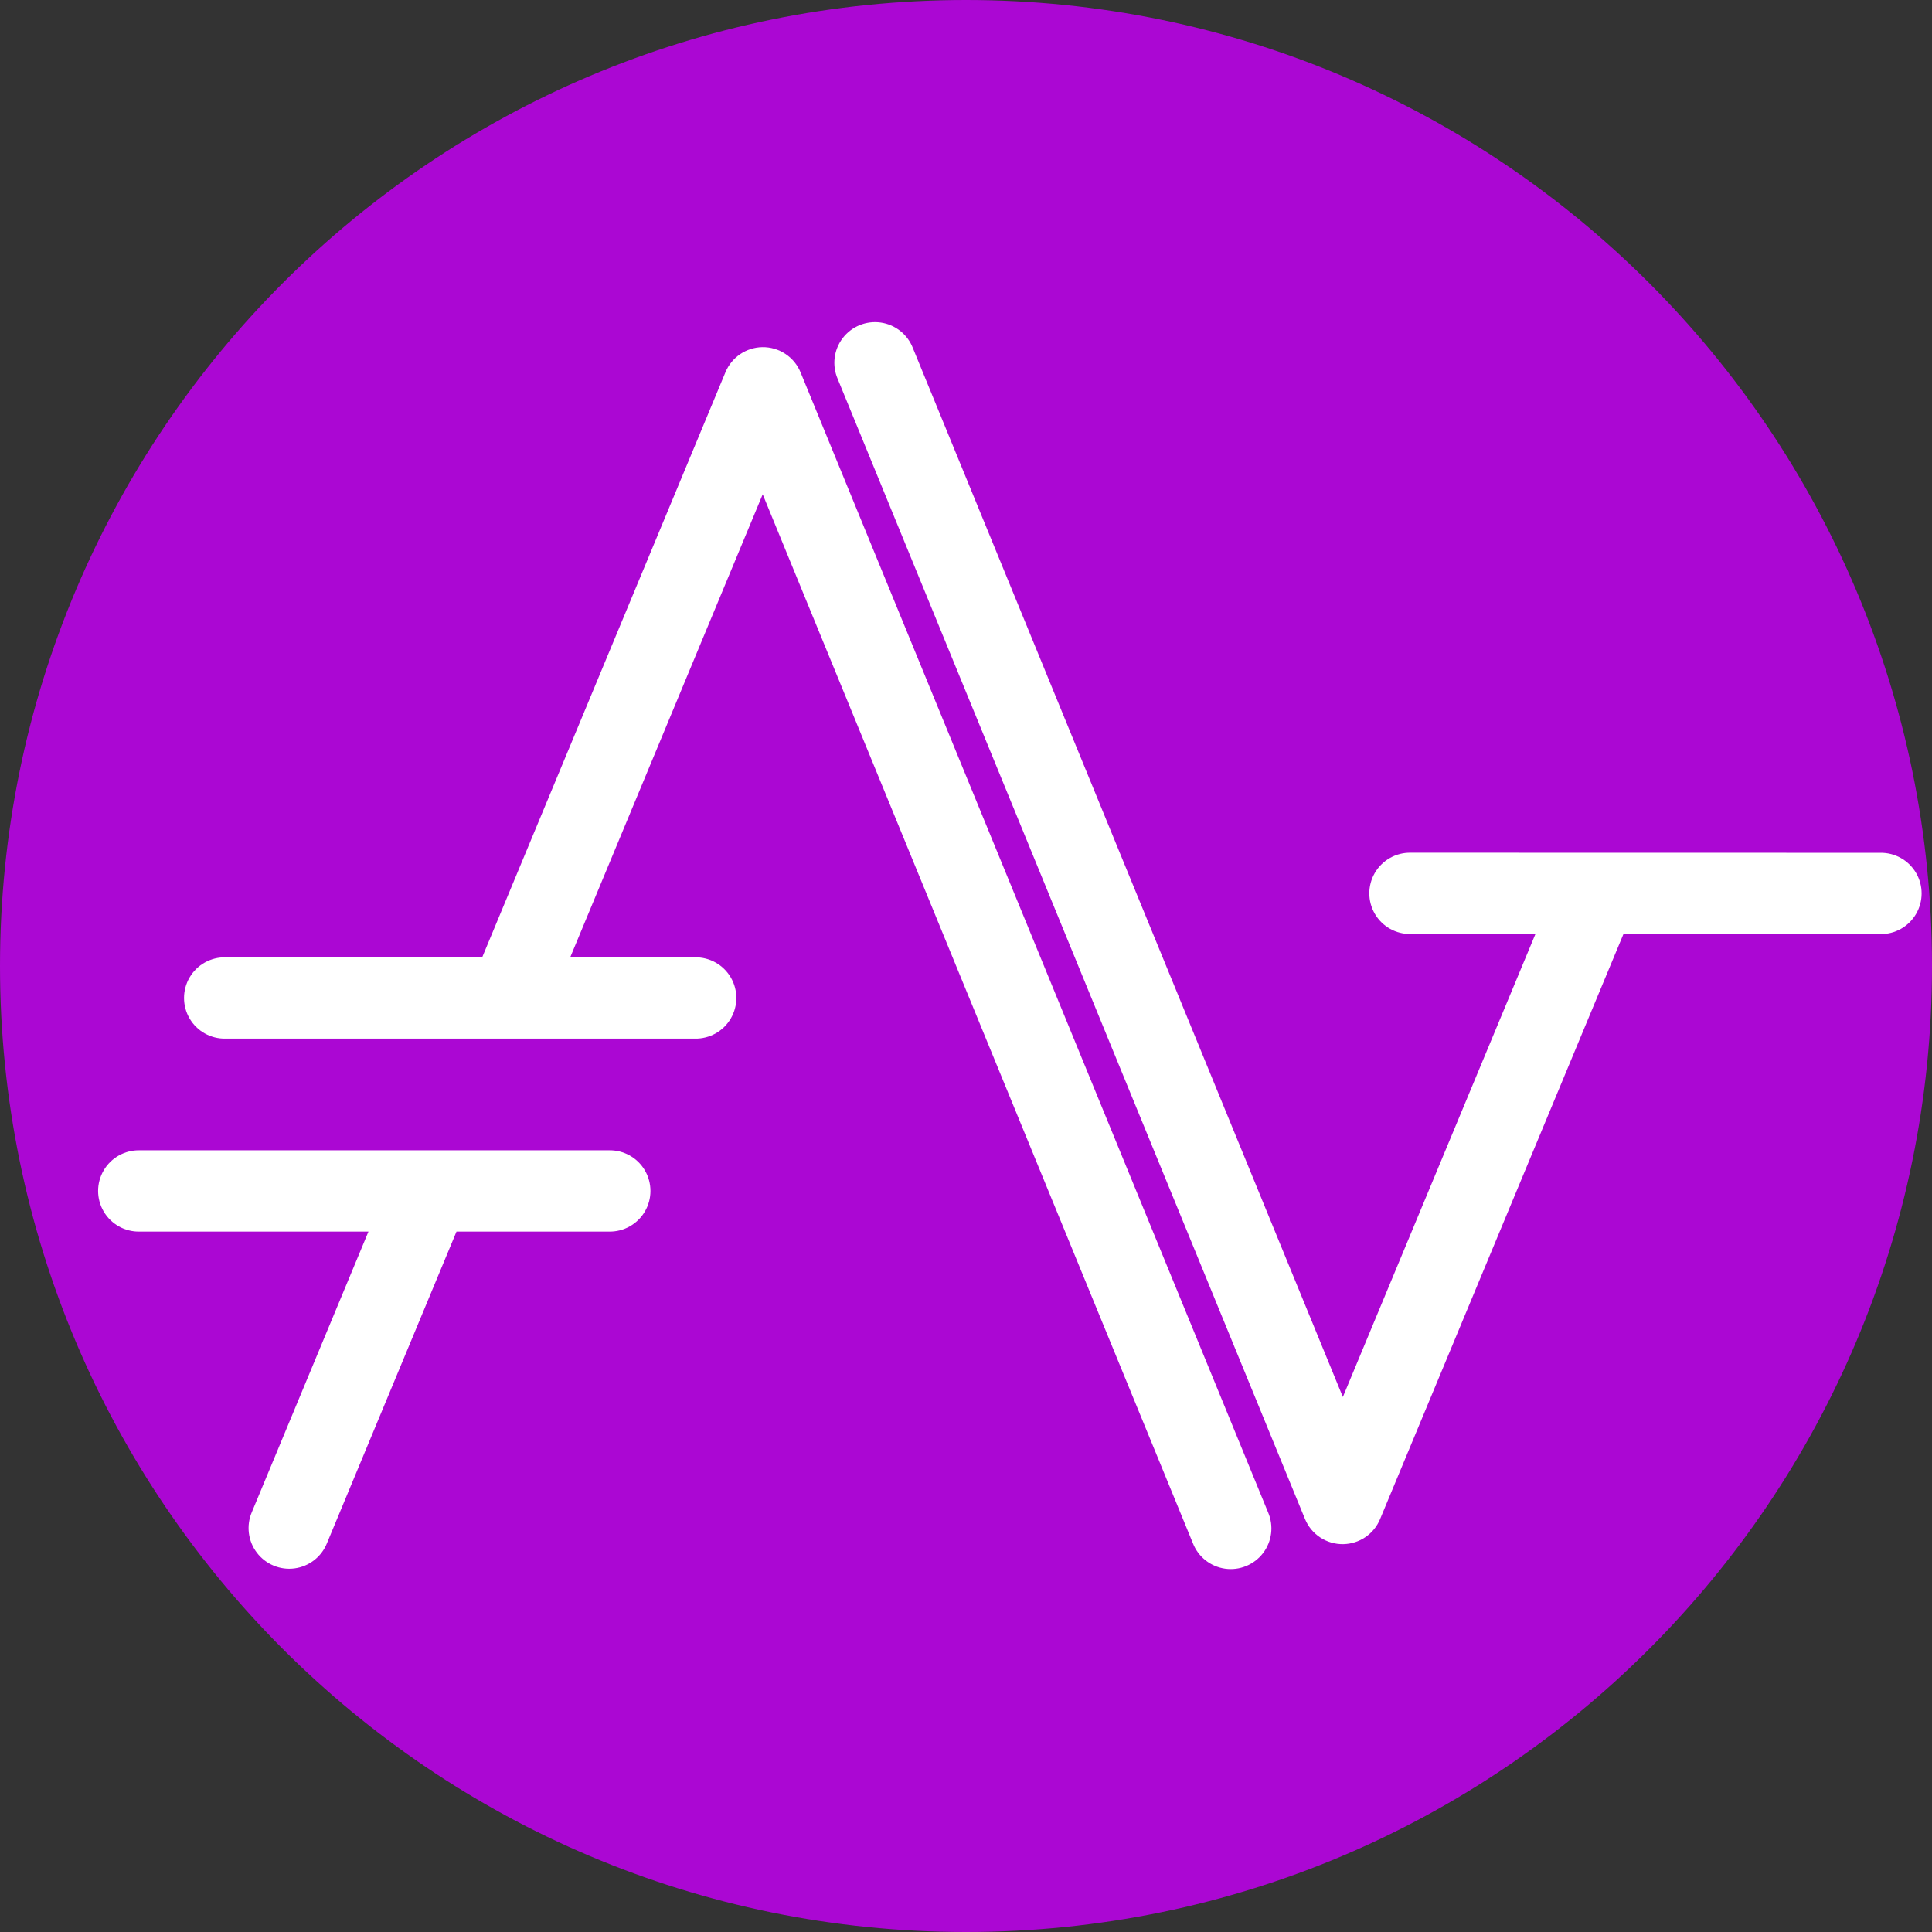
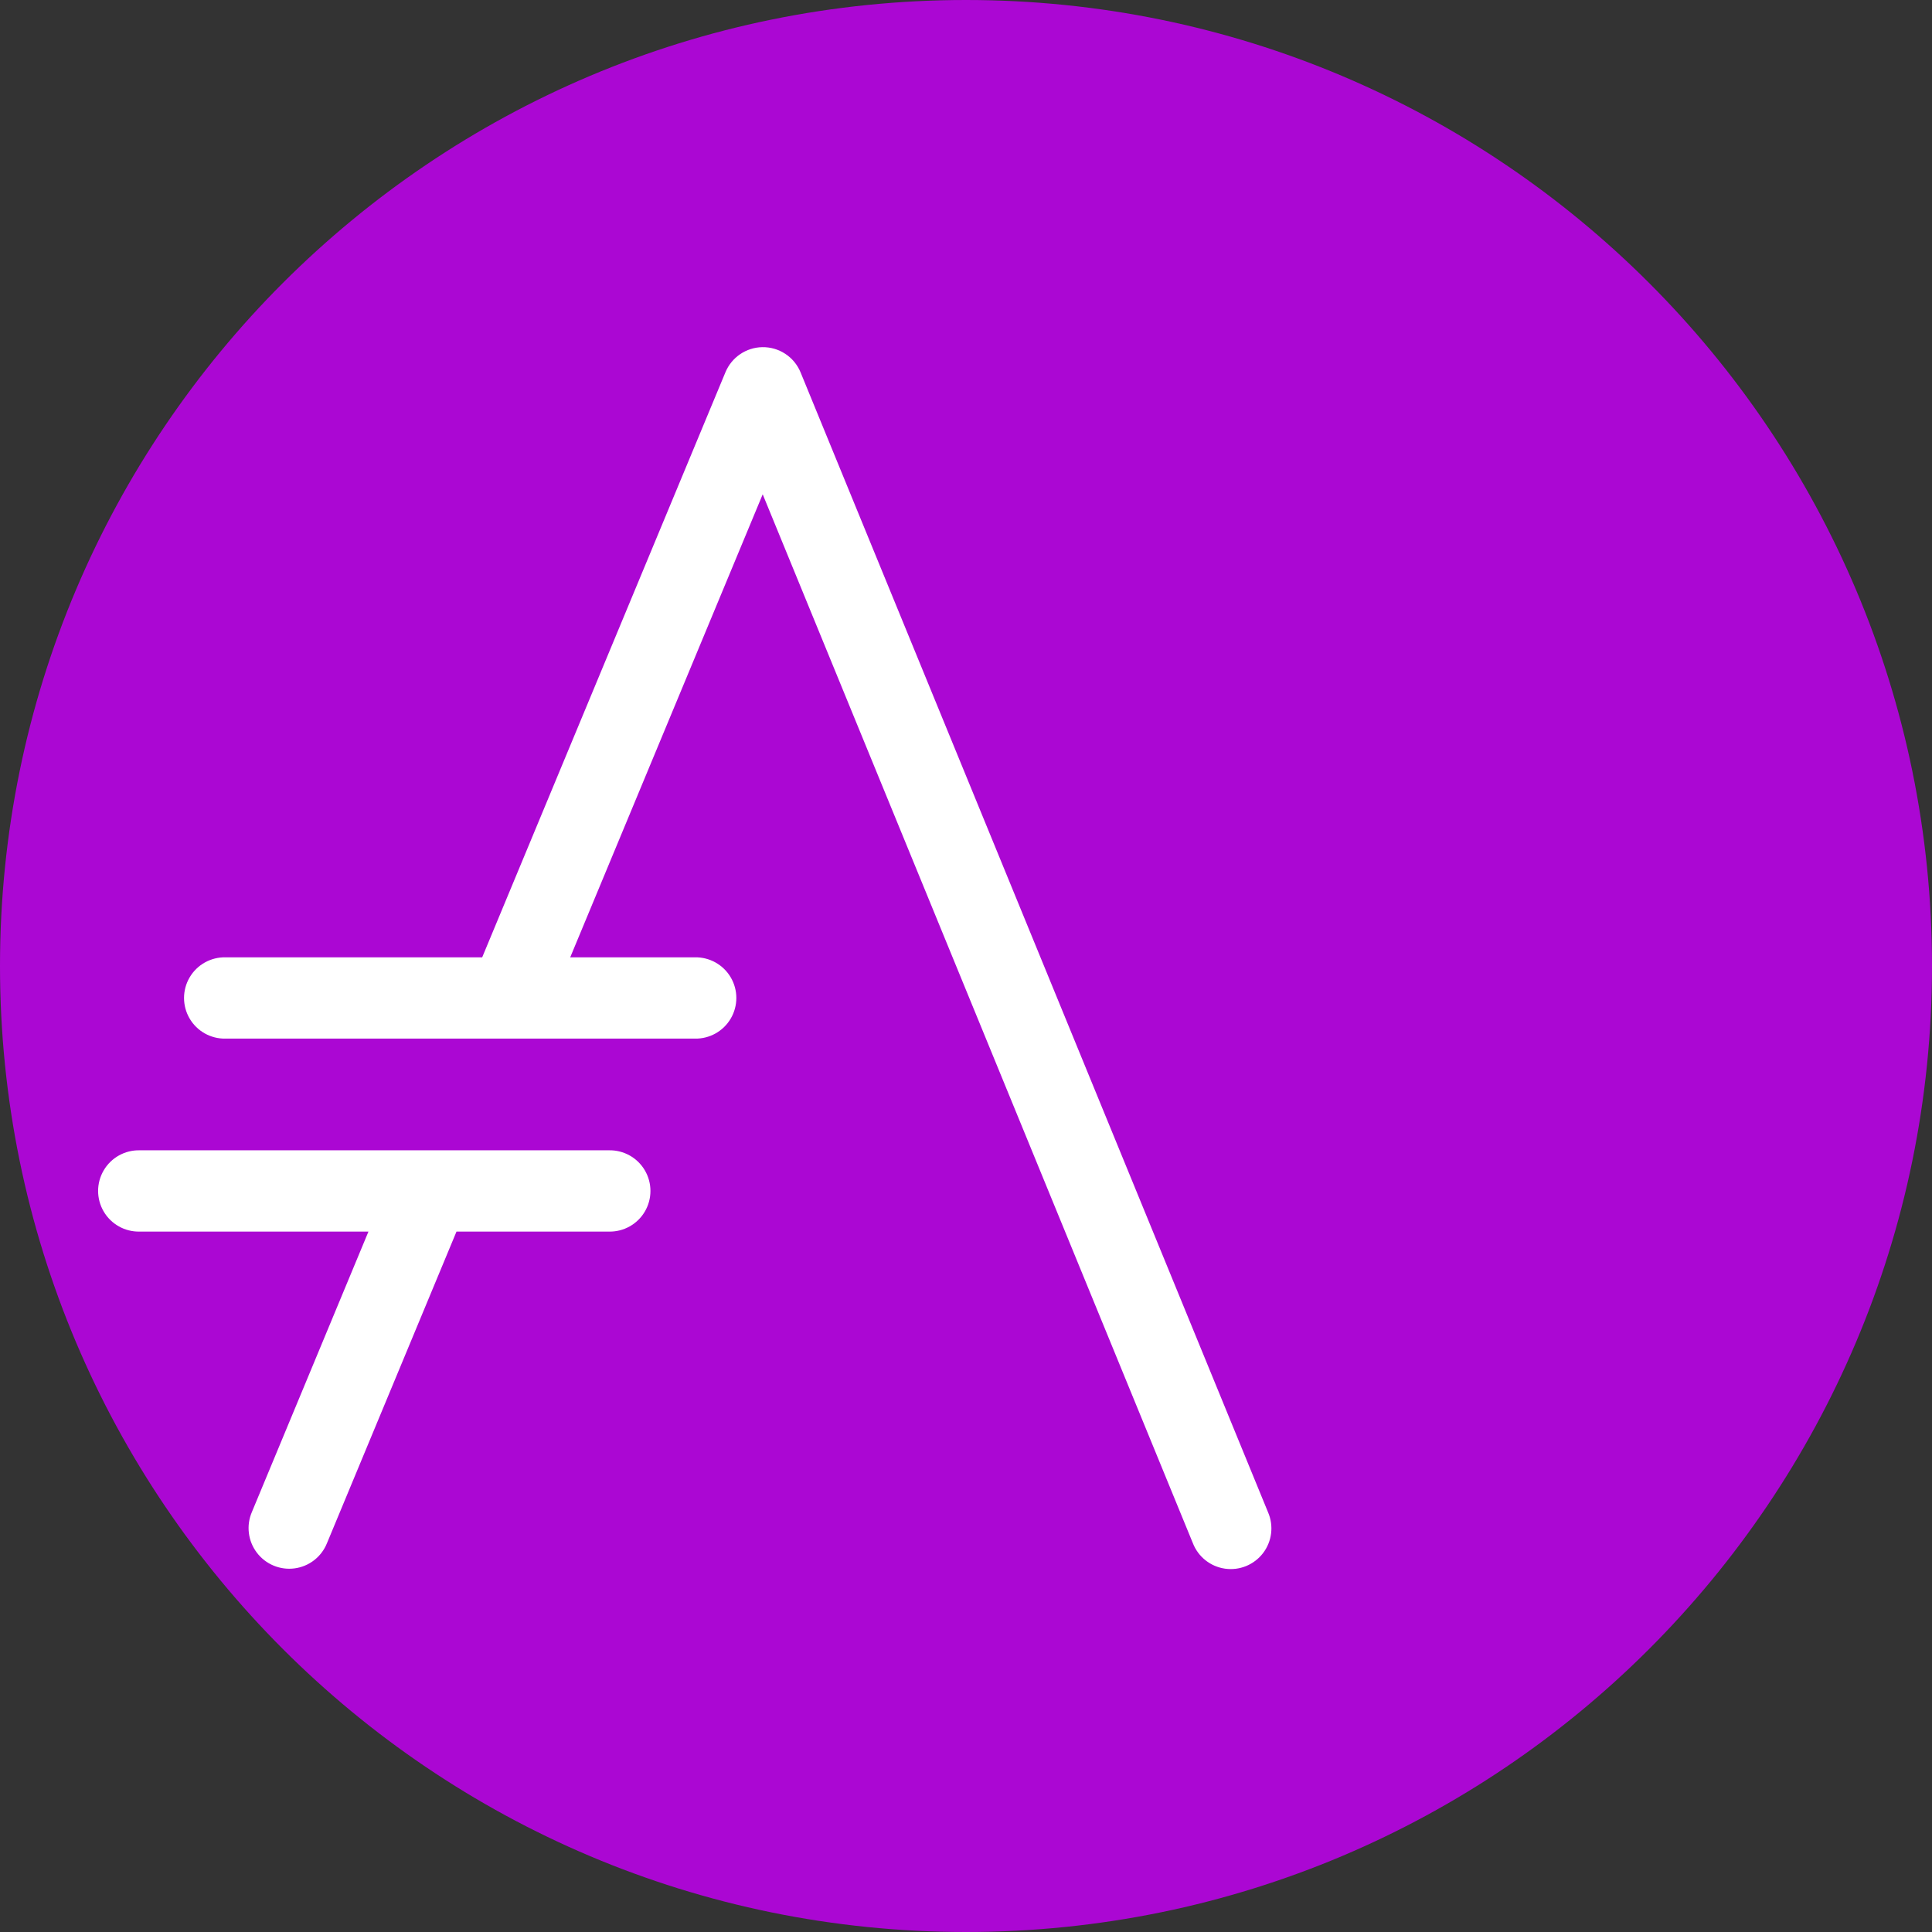
<svg xmlns="http://www.w3.org/2000/svg" width="256" height="256" viewBox="0 0 256 256" fill="none">
  <rect x="0" y="0" width="256" height="256" fill="#333333" stroke="none" />
  <g clip-path="url(#clip0_1_2)">
    <path d="M256 127.998C256 198.696 198.694 256 127.997 256C57.304 256 0 198.696 0 127.998C0 57.305 57.304 0 127.997 0C198.694 0 256 57.305 256 127.998Z" fill="#AB07D3" />
-     <path d="M203.453 123.763L186.936 123.76C184.986 123.799 183.167 122.781 182.181 121.098C181.195 119.415 181.195 117.331 182.182 115.649C183.169 113.967 184.988 112.949 186.938 112.989L249.13 113.001C251.08 112.962 252.899 113.98 253.885 115.662C254.872 117.345 254.871 119.429 253.884 121.112C252.897 122.794 251.078 123.811 249.128 123.771L215.118 123.765C215.102 123.804 215.085 123.844 215.068 123.883L182.866 201.294C182.045 203.267 180.134 204.567 177.998 204.608C175.776 204.649 173.758 203.322 172.915 201.266L111 50.213C110.226 48.424 110.478 46.356 111.66 44.807C112.843 43.257 114.77 42.467 116.7 42.74C118.63 43.014 120.261 44.309 120.965 46.127L177.936 185.111L203.453 123.763Z" fill="white" />
    <path d="M75.556 126.851H92.073C94.023 126.812 95.842 127.829 96.829 129.512C97.815 131.194 97.815 133.279 96.829 134.961C95.842 136.644 94.023 137.661 92.073 137.622H29.881C27.931 137.661 26.112 136.644 25.126 134.961C24.139 133.279 24.139 131.194 25.126 129.512C26.112 127.829 27.931 126.812 29.881 126.851H63.891C63.908 126.812 63.924 126.773 63.942 126.733L96.129 49.316C96.95 47.343 98.86 46.043 100.996 46.001C103.218 45.959 105.237 47.286 106.08 49.342L168.023 200.384C168.798 202.173 168.546 204.24 167.364 205.79C166.182 207.34 164.255 208.131 162.325 207.857C160.395 207.584 158.763 206.289 158.059 204.472L101.062 65.498L75.556 126.851ZM60.487 163.192C60.468 163.24 60.448 163.288 60.428 163.335L43.319 204.494C42.594 206.292 40.96 207.561 39.039 207.818C37.118 208.075 35.207 207.281 34.035 205.738C32.863 204.194 32.61 202.14 33.373 200.359L48.822 163.192H18.495C16.545 163.231 14.726 162.213 13.74 160.531C12.753 158.849 12.753 156.764 13.74 155.082C14.726 153.4 16.545 152.382 18.495 152.421L80.694 152.421C82.643 152.382 84.462 153.4 85.448 155.082C86.434 156.765 86.434 158.849 85.448 160.531C84.462 162.213 82.643 163.231 80.694 163.192H60.487H60.487Z" fill="white" />
  </g>
  <defs>
    <clipPath id="clip0_1_2">
      <rect width="256" height="256" fill="white" />
    </clipPath>
  </defs>
</svg>